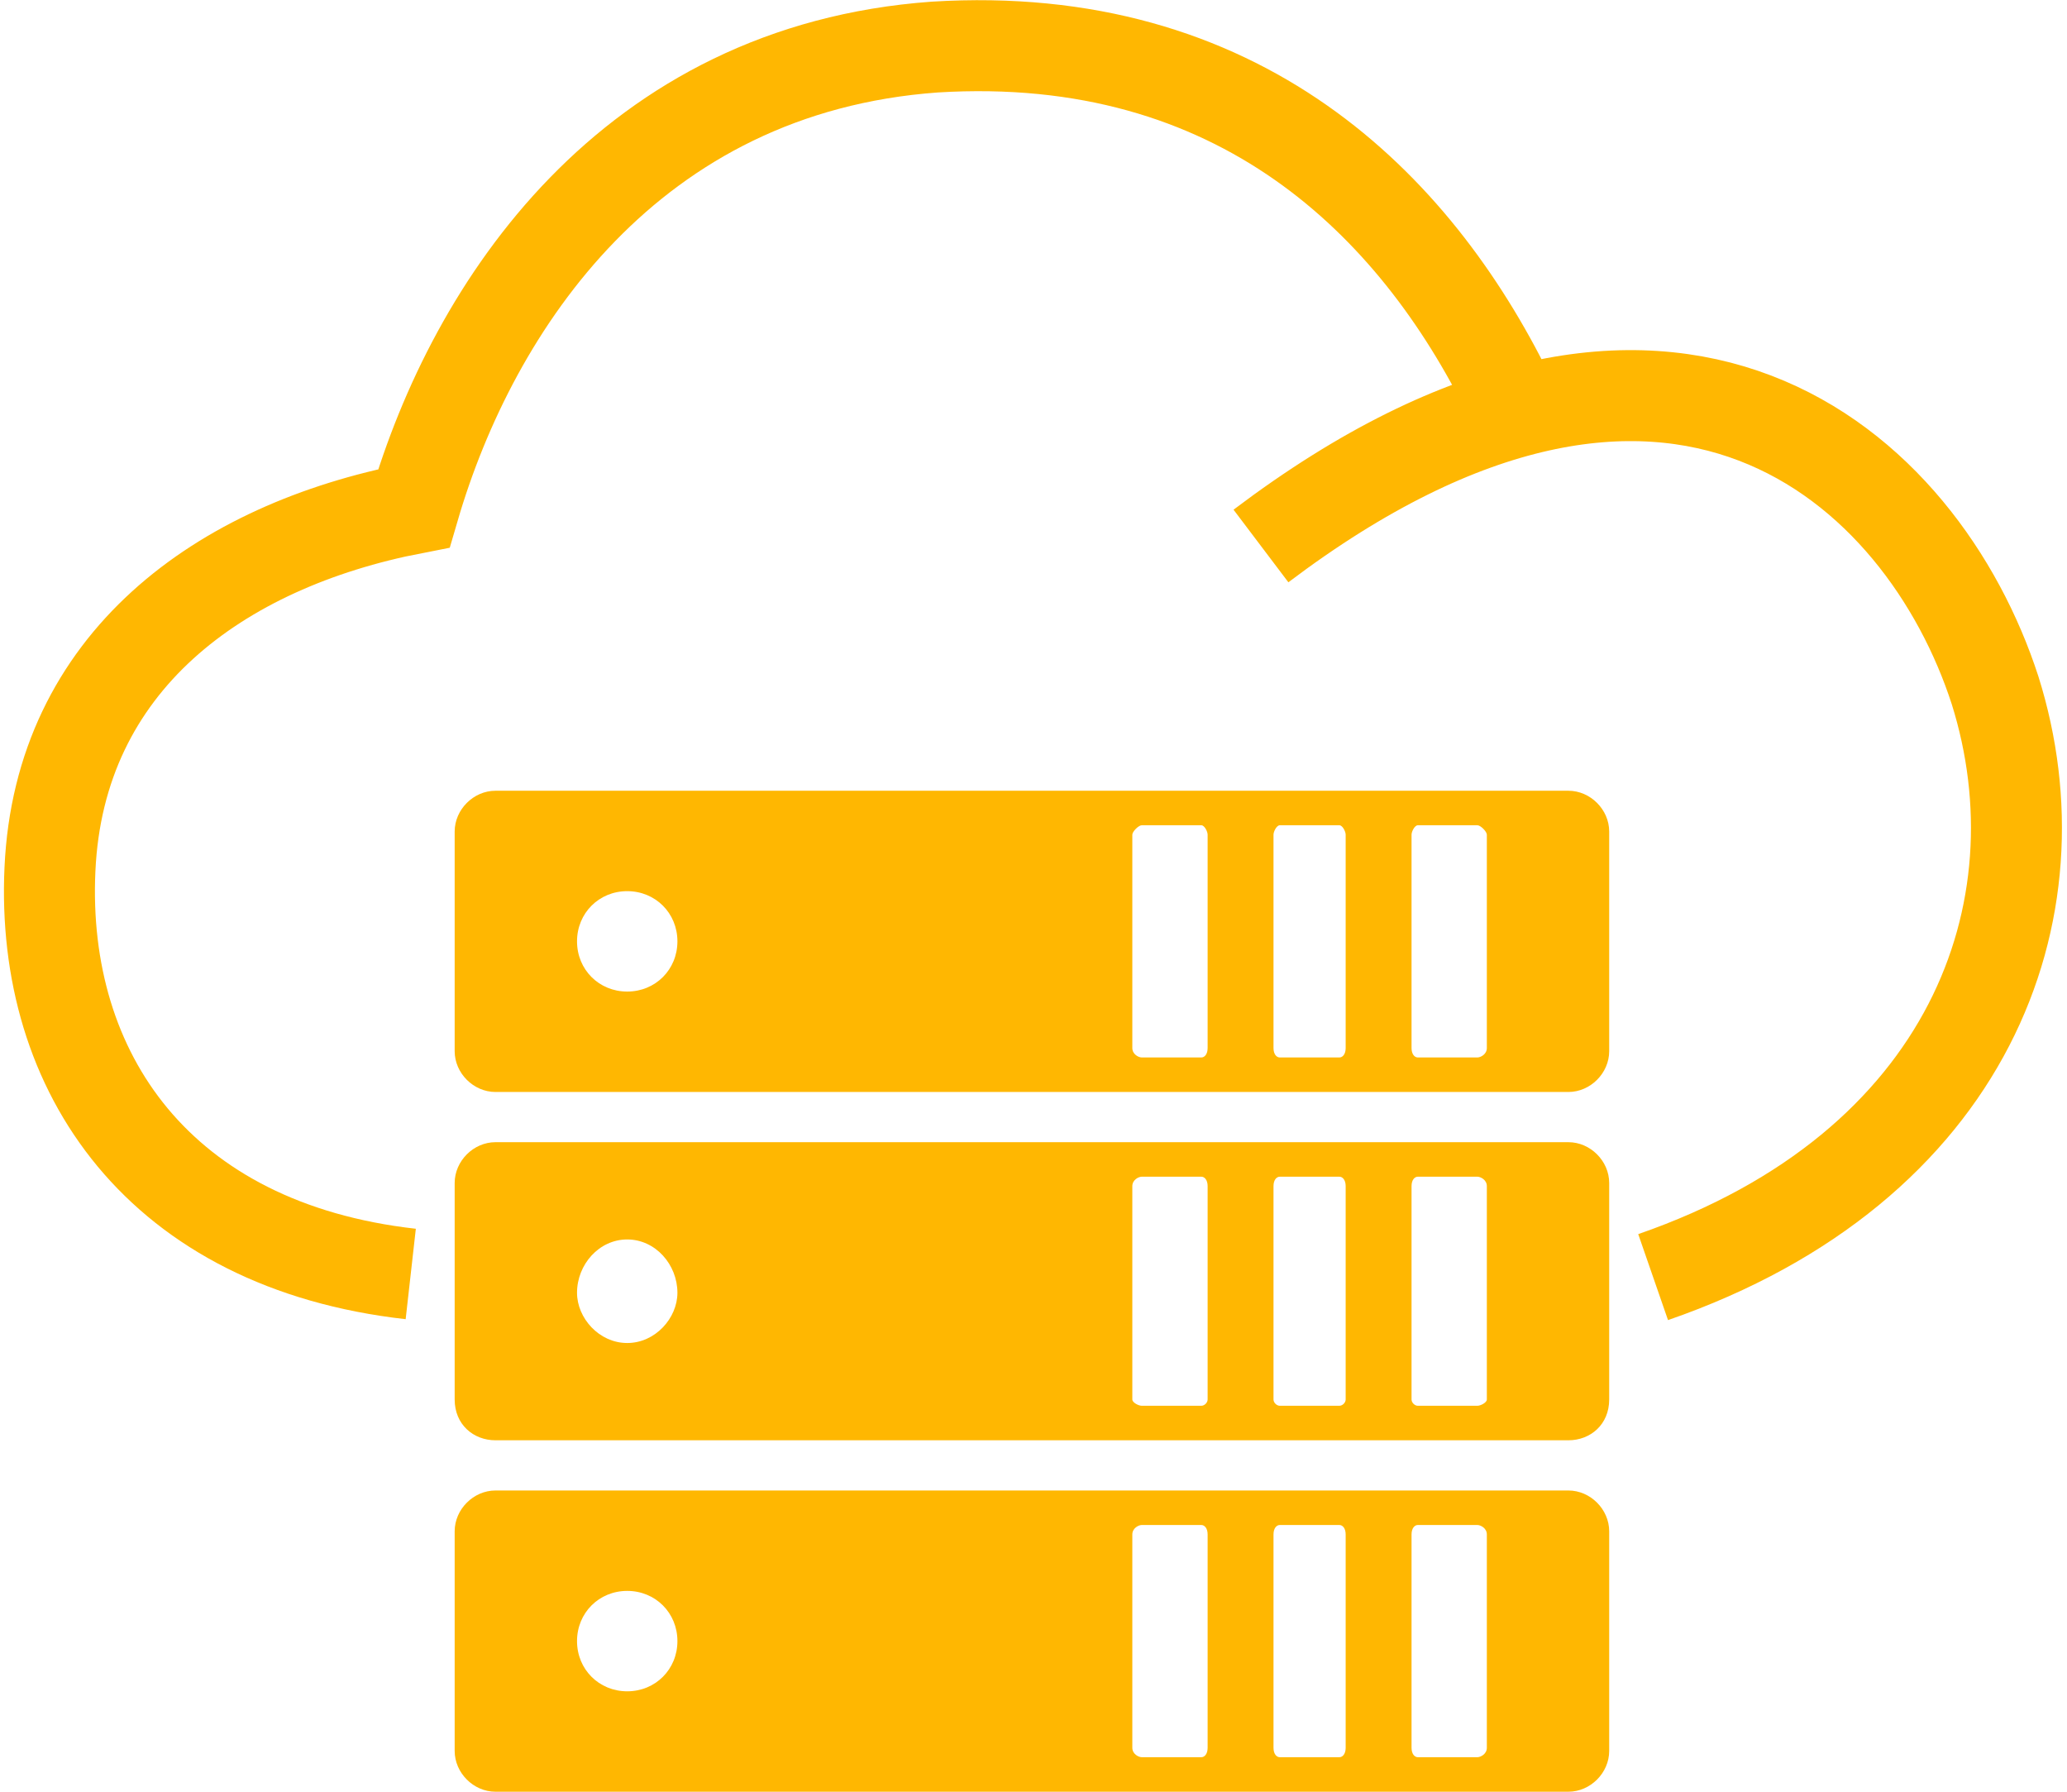
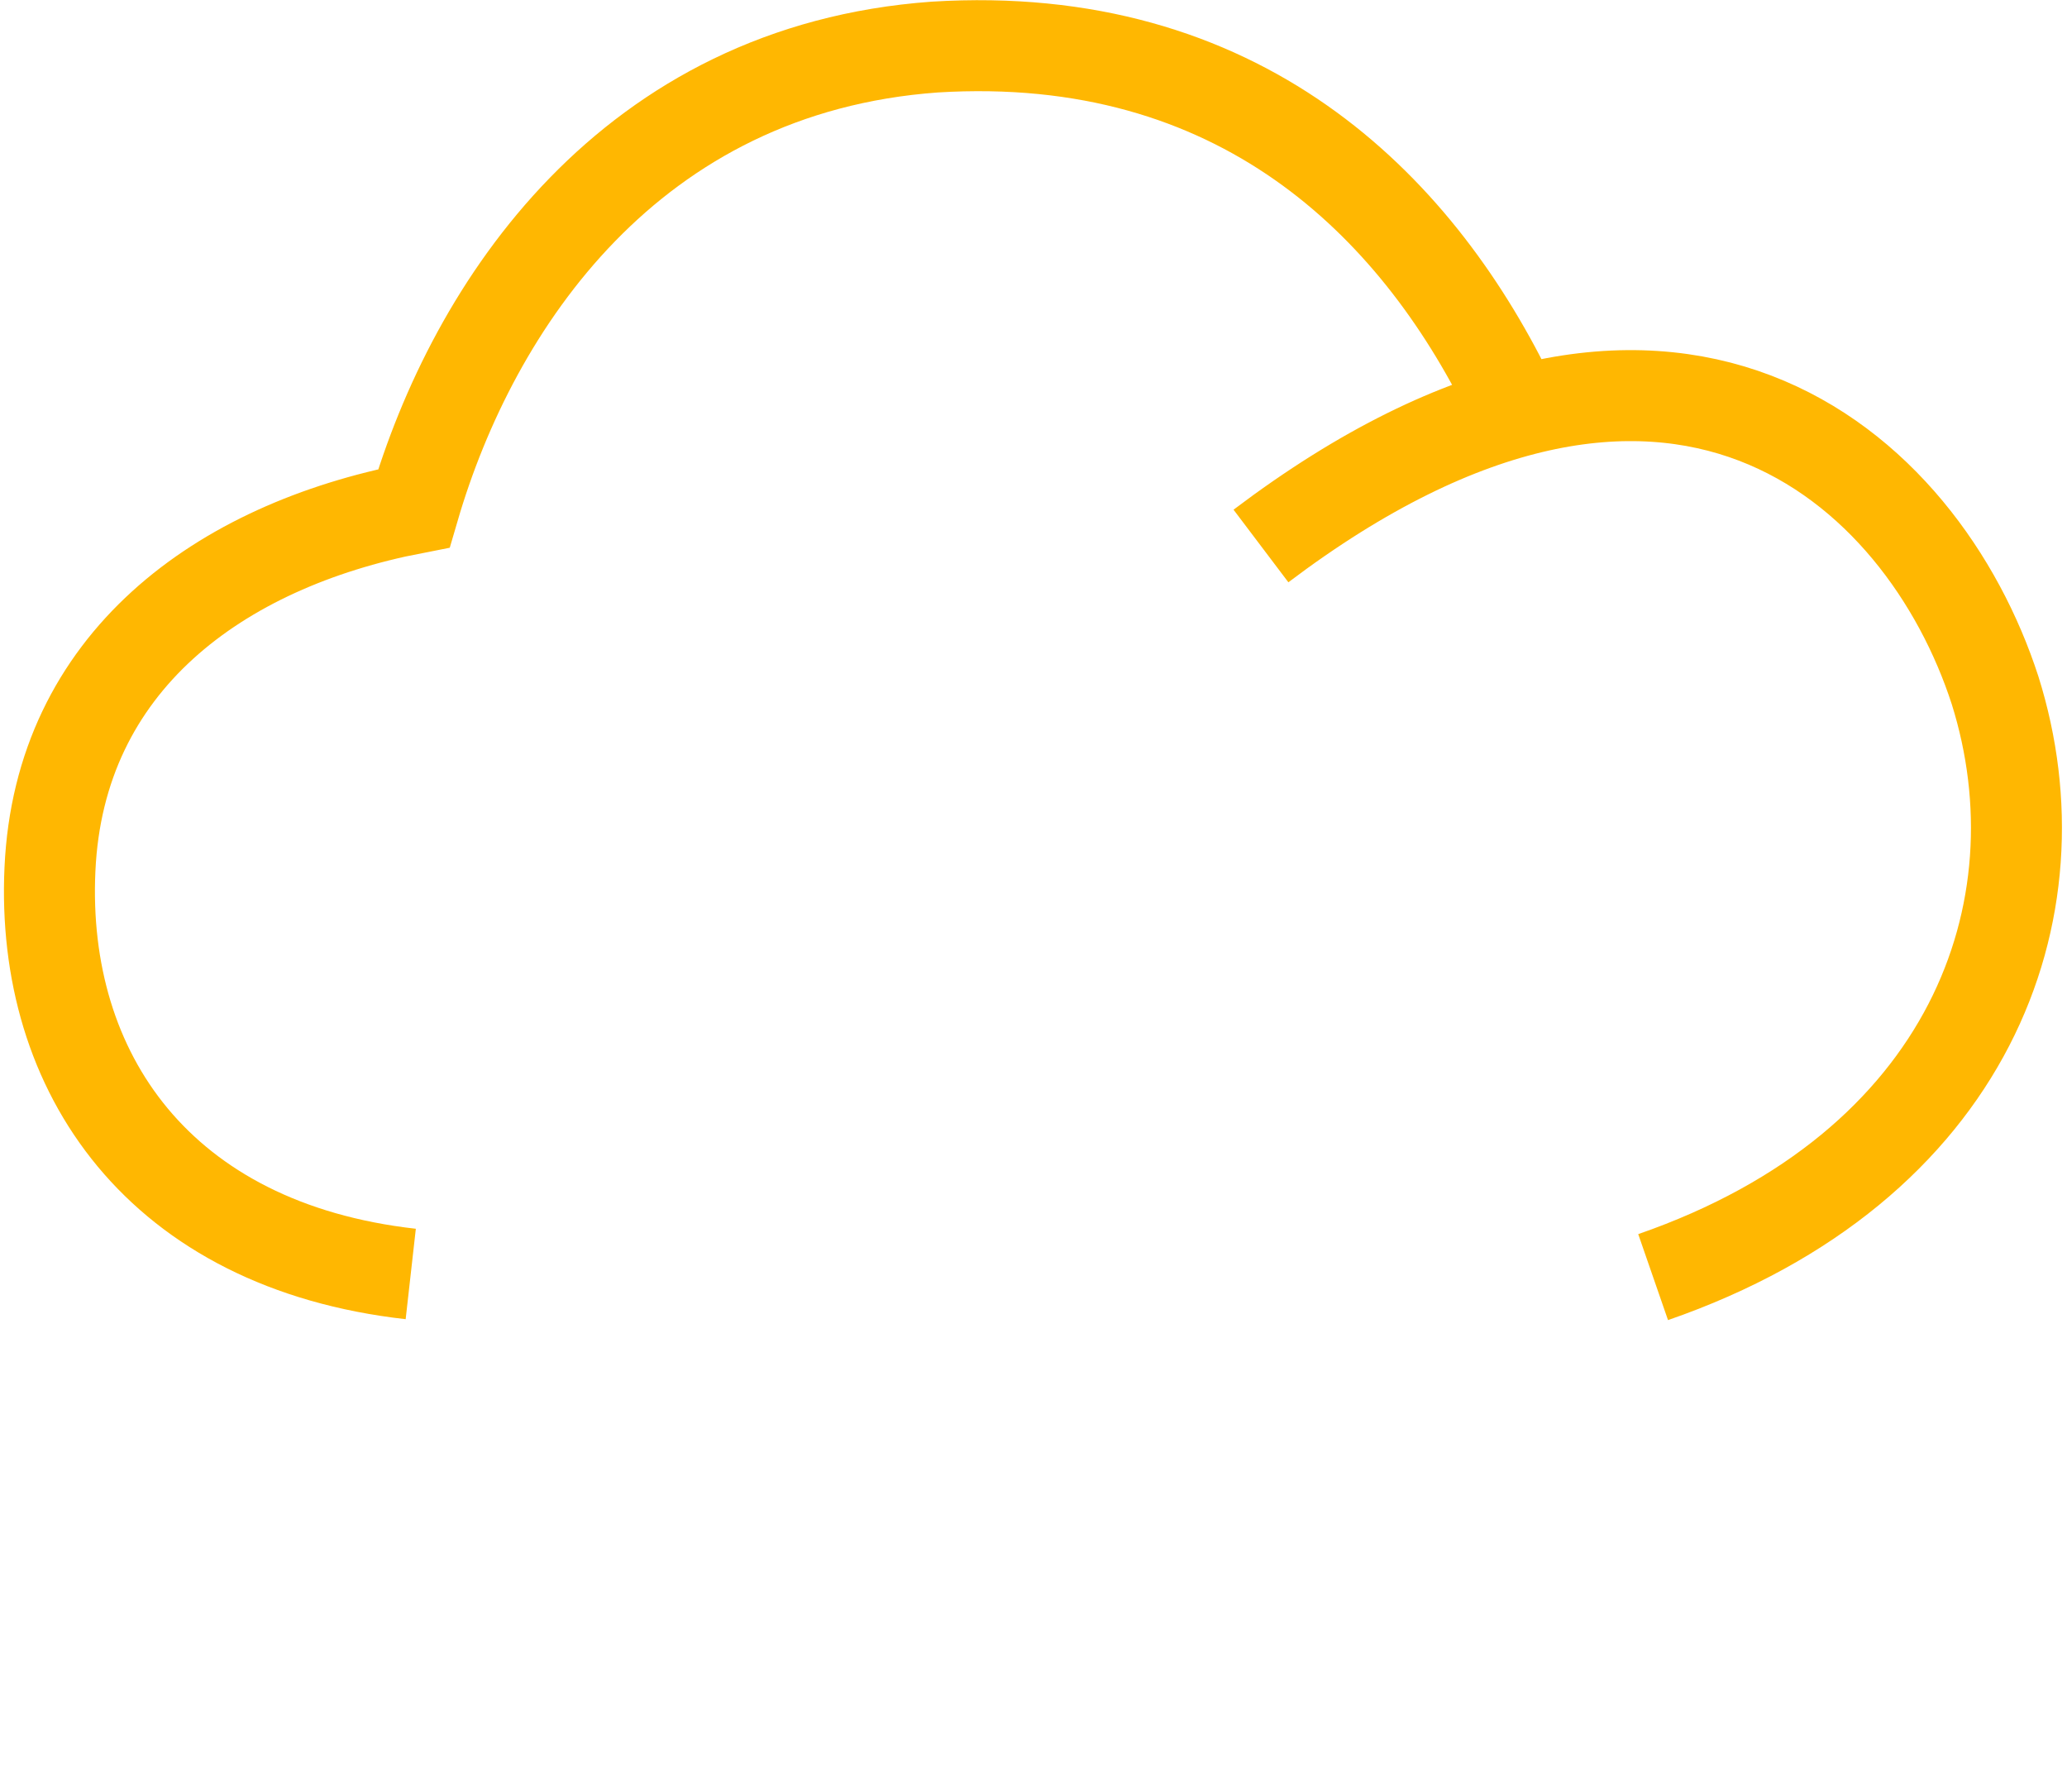
<svg xmlns="http://www.w3.org/2000/svg" xml:space="preserve" width="60px" height="52px" version="1.1" shape-rendering="geometricPrecision" text-rendering="geometricPrecision" image-rendering="optimizeQuality" fill-rule="evenodd" clip-rule="evenodd" viewBox="0 0 6.57 5.71">
  <g id="Layer_x0020_1">
    <path fill="none" stroke="#FFB701" stroke-width="0.29" stroke-miterlimit="22.926" d="M1.3 4.06c-0.8,-0.09 -1.18,-0.64 -1.15,-1.29 0.03,-0.66 0.54,-1.03 1.16,-1.15 0.19,-0.65 0.69,-1.4 1.66,-1.47 0.97,-0.06 1.53,0.5 1.83,1.11m-0.79 0.48c1.31,-0.99 2.11,-0.25 2.34,0.46 0.22,0.7 -0.08,1.52 -1.09,1.87" />
-     <path fill="#FFB701" d="M1.57 2.52l3.42 0c0.07,0 0.13,0.06 0.13,0.13l0 0.7c0,0.07 -0.06,0.13 -0.13,0.13l-3.42 0c-0.07,0 -0.13,-0.06 -0.13,-0.13l0 -0.7c0,-0.07 0.06,-0.13 0.13,-0.13zm2.94 0.11l0.19 0c0.01,0 0.03,0.02 0.03,0.03l0 0.68c0,0.02 -0.02,0.03 -0.03,0.03l-0.19 0c-0.01,0 -0.02,-0.01 -0.02,-0.03l0 -0.68c0,-0.01 0.01,-0.03 0.02,-0.03zm-0.44 0l0.19 0c0.01,0 0.02,0.02 0.02,0.03l0 0.68c0,0.02 -0.01,0.03 -0.02,0.03l-0.19 0c-0.01,0 -0.02,-0.01 -0.02,-0.03l0 -0.68c0,-0.01 0.01,-0.03 0.02,-0.03zm-0.44 0l0.19 0c0.01,0 0.02,0.02 0.02,0.03l0 0.68c0,0.02 -0.01,0.03 -0.02,0.03l-0.19 0c-0.01,0 -0.03,-0.01 -0.03,-0.03l0 -0.68c0,-0.01 0.02,-0.03 0.03,-0.03zm-1.64 0.21c0.09,0 0.16,0.07 0.16,0.16 0,0.09 -0.07,0.16 -0.16,0.16 -0.09,0 -0.16,-0.07 -0.16,-0.16 0,-0.09 0.07,-0.16 0.16,-0.16z" />
-     <path fill="#FFB701" d="M1.57 3.64l3.42 0c0.07,0 0.13,0.06 0.13,0.13l0 0.69c0,0.08 -0.06,0.13 -0.13,0.13l-3.42 0c-0.07,0 -0.13,-0.05 -0.13,-0.13l0 -0.69c0,-0.07 0.06,-0.13 0.13,-0.13zm2.94 0.11l0.19 0c0.01,0 0.03,0.01 0.03,0.03l0 0.68c0,0.01 -0.02,0.02 -0.03,0.02l-0.19 0c-0.01,0 -0.02,-0.01 -0.02,-0.02l0 -0.68c0,-0.02 0.01,-0.03 0.02,-0.03zm-0.44 0l0.19 0c0.01,0 0.02,0.01 0.02,0.03l0 0.68c0,0.01 -0.01,0.02 -0.02,0.02l-0.19 0c-0.01,0 -0.02,-0.01 -0.02,-0.02l0 -0.68c0,-0.02 0.01,-0.03 0.02,-0.03zm-0.44 0l0.19 0c0.01,0 0.02,0.01 0.02,0.03l0 0.68c0,0.01 -0.01,0.02 -0.02,0.02l-0.19 0c-0.01,0 -0.03,-0.01 -0.03,-0.02l0 -0.68c0,-0.02 0.02,-0.03 0.03,-0.03zm-1.64 0.2c0.09,0 0.16,0.08 0.16,0.17 0,0.08 -0.07,0.16 -0.16,0.16 -0.09,0 -0.16,-0.08 -0.16,-0.16 0,-0.09 0.07,-0.17 0.16,-0.17z" />
-     <path fill="#FFB701" d="M1.57 4.75l3.42 0c0.07,0 0.13,0.06 0.13,0.13l0 0.7c0,0.07 -0.06,0.13 -0.13,0.13l-3.42 0c-0.07,0 -0.13,-0.06 -0.13,-0.13l0 -0.7c0,-0.07 0.06,-0.13 0.13,-0.13zm2.94 0.11l0.19 0c0.01,0 0.03,0.01 0.03,0.03l0 0.68c0,0.02 -0.02,0.03 -0.03,0.03l-0.19 0c-0.01,0 -0.02,-0.01 -0.02,-0.03l0 -0.68c0,-0.02 0.01,-0.03 0.02,-0.03zm-0.44 0l0.19 0c0.01,0 0.02,0.01 0.02,0.03l0 0.68c0,0.02 -0.01,0.03 -0.02,0.03l-0.19 0c-0.01,0 -0.02,-0.01 -0.02,-0.03l0 -0.68c0,-0.02 0.01,-0.03 0.02,-0.03zm-0.44 0l0.19 0c0.01,0 0.02,0.01 0.02,0.03l0 0.68c0,0.02 -0.01,0.03 -0.02,0.03l-0.19 0c-0.01,0 -0.03,-0.01 -0.03,-0.03l0 -0.68c0,-0.02 0.02,-0.03 0.03,-0.03zm-1.64 0.21c0.09,0 0.16,0.07 0.16,0.16 0,0.09 -0.07,0.16 -0.16,0.16 -0.09,0 -0.16,-0.07 -0.16,-0.16 0,-0.09 0.07,-0.16 0.16,-0.16z" />
  </g>
</svg>